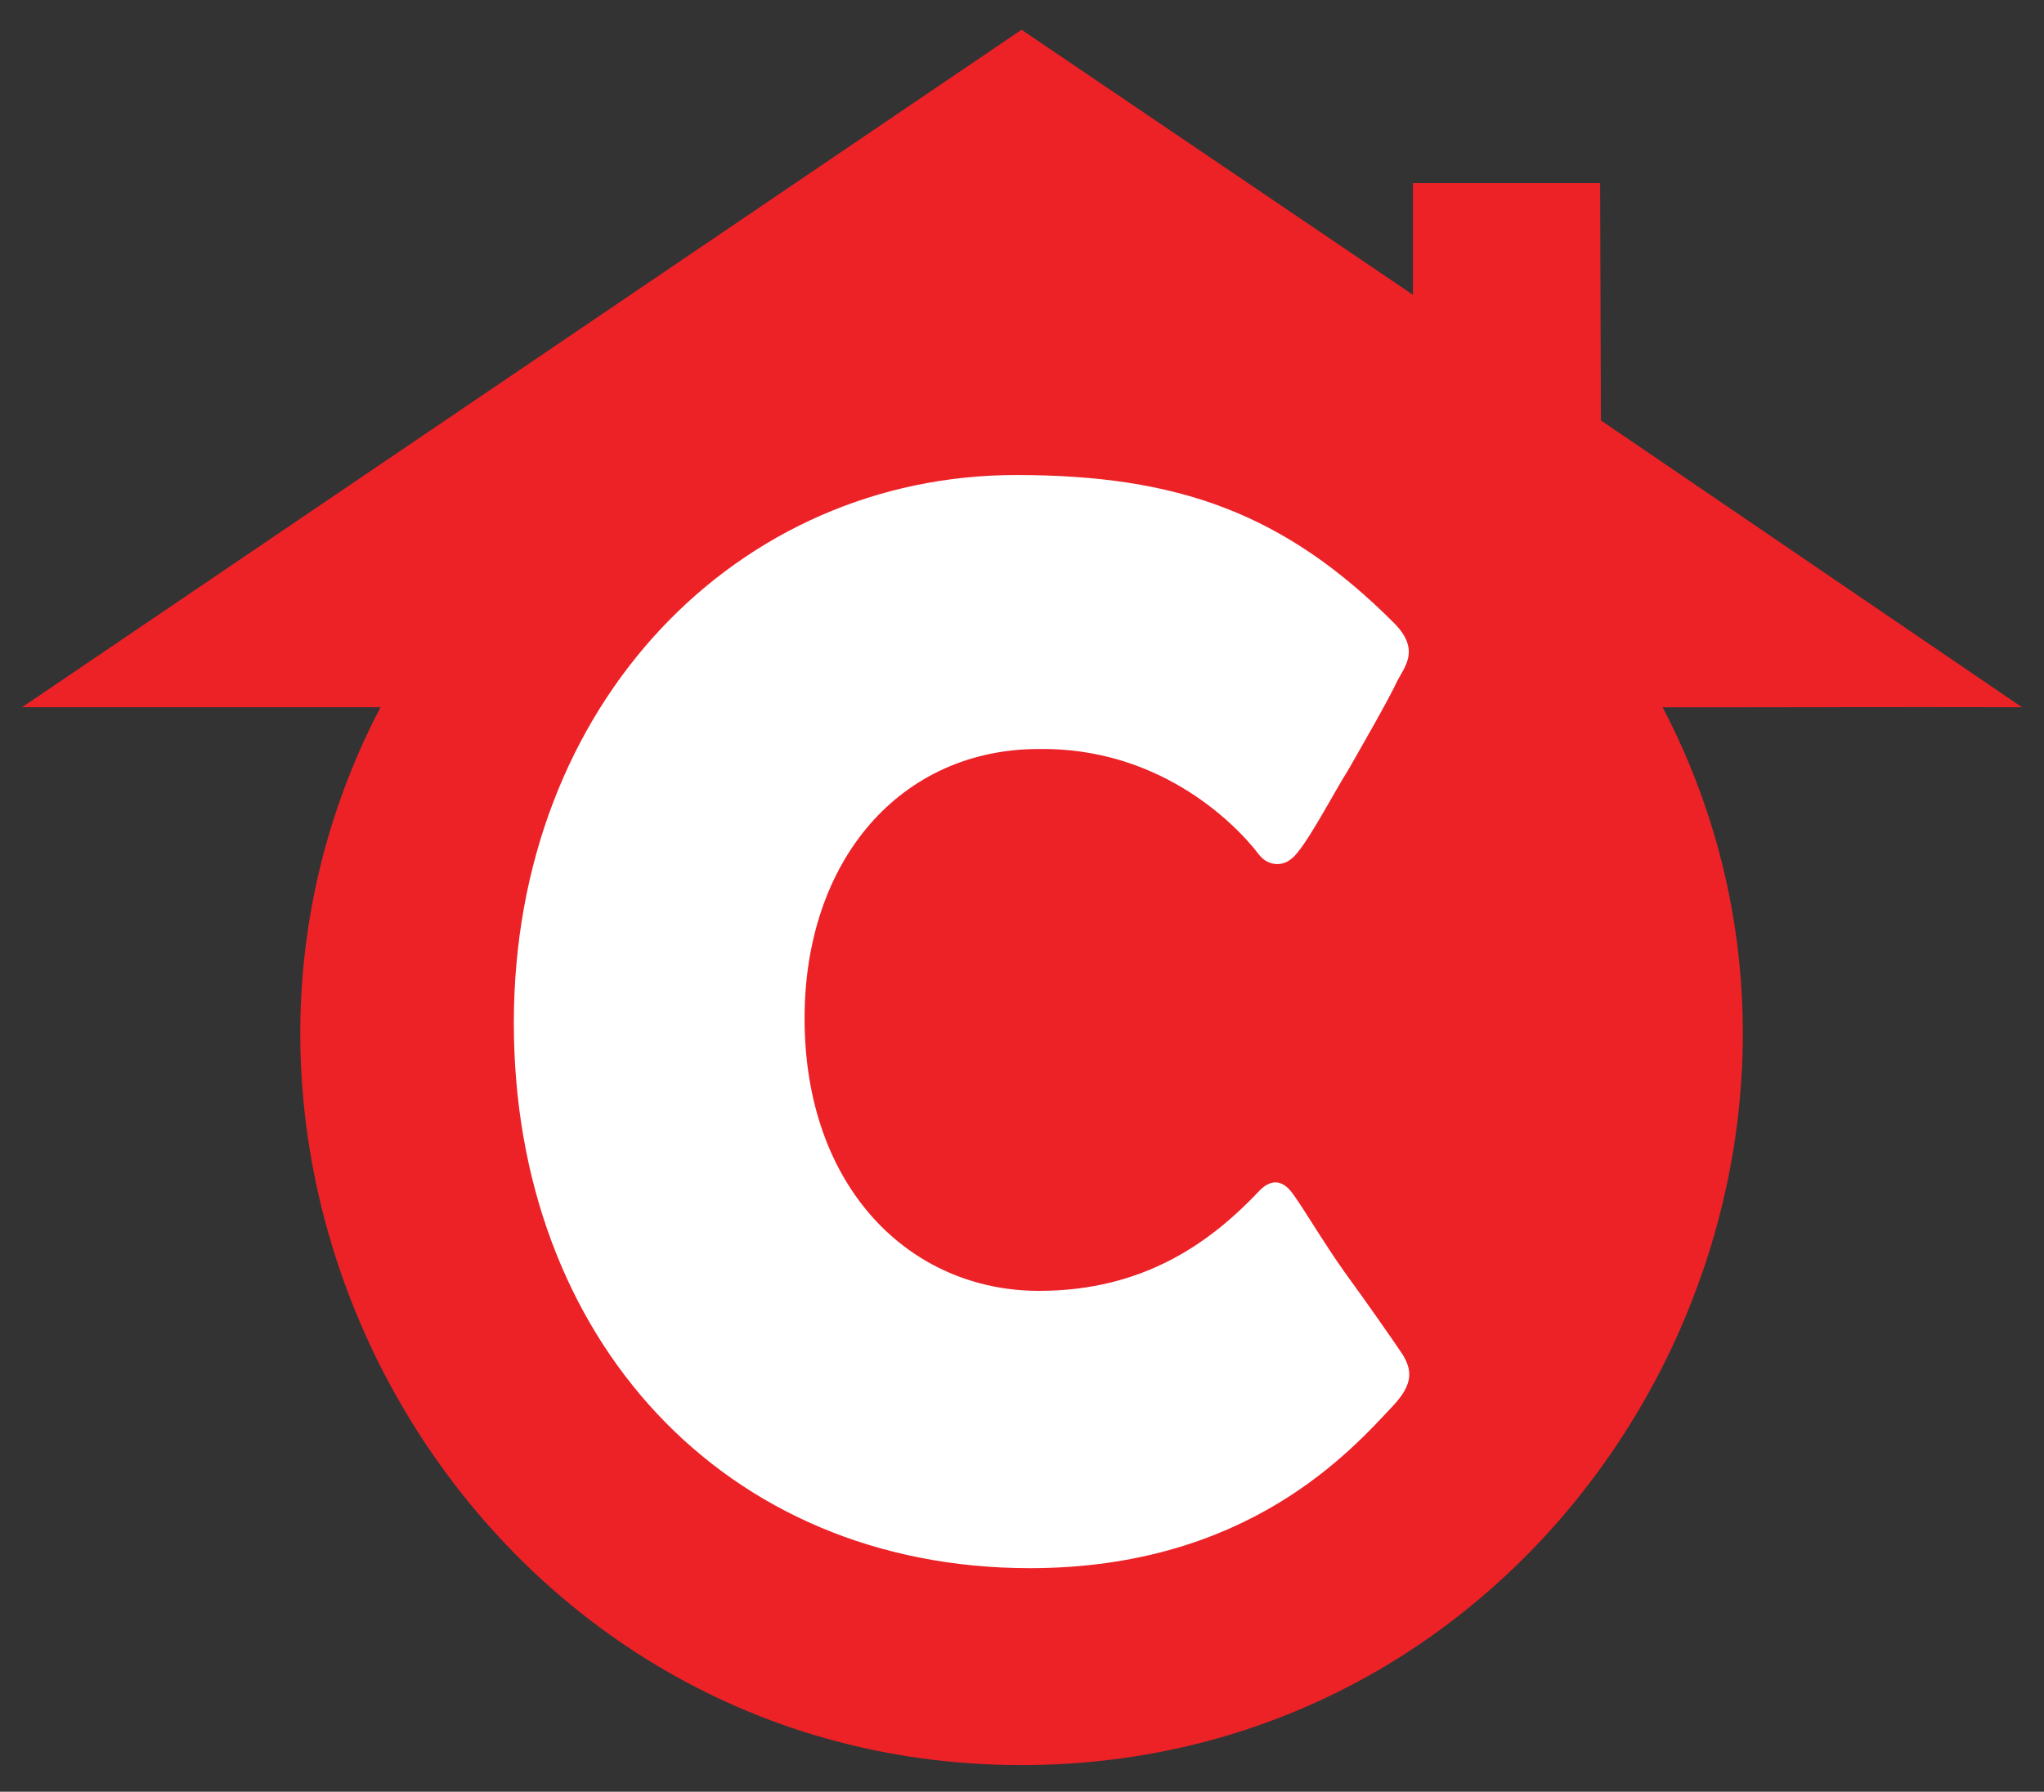
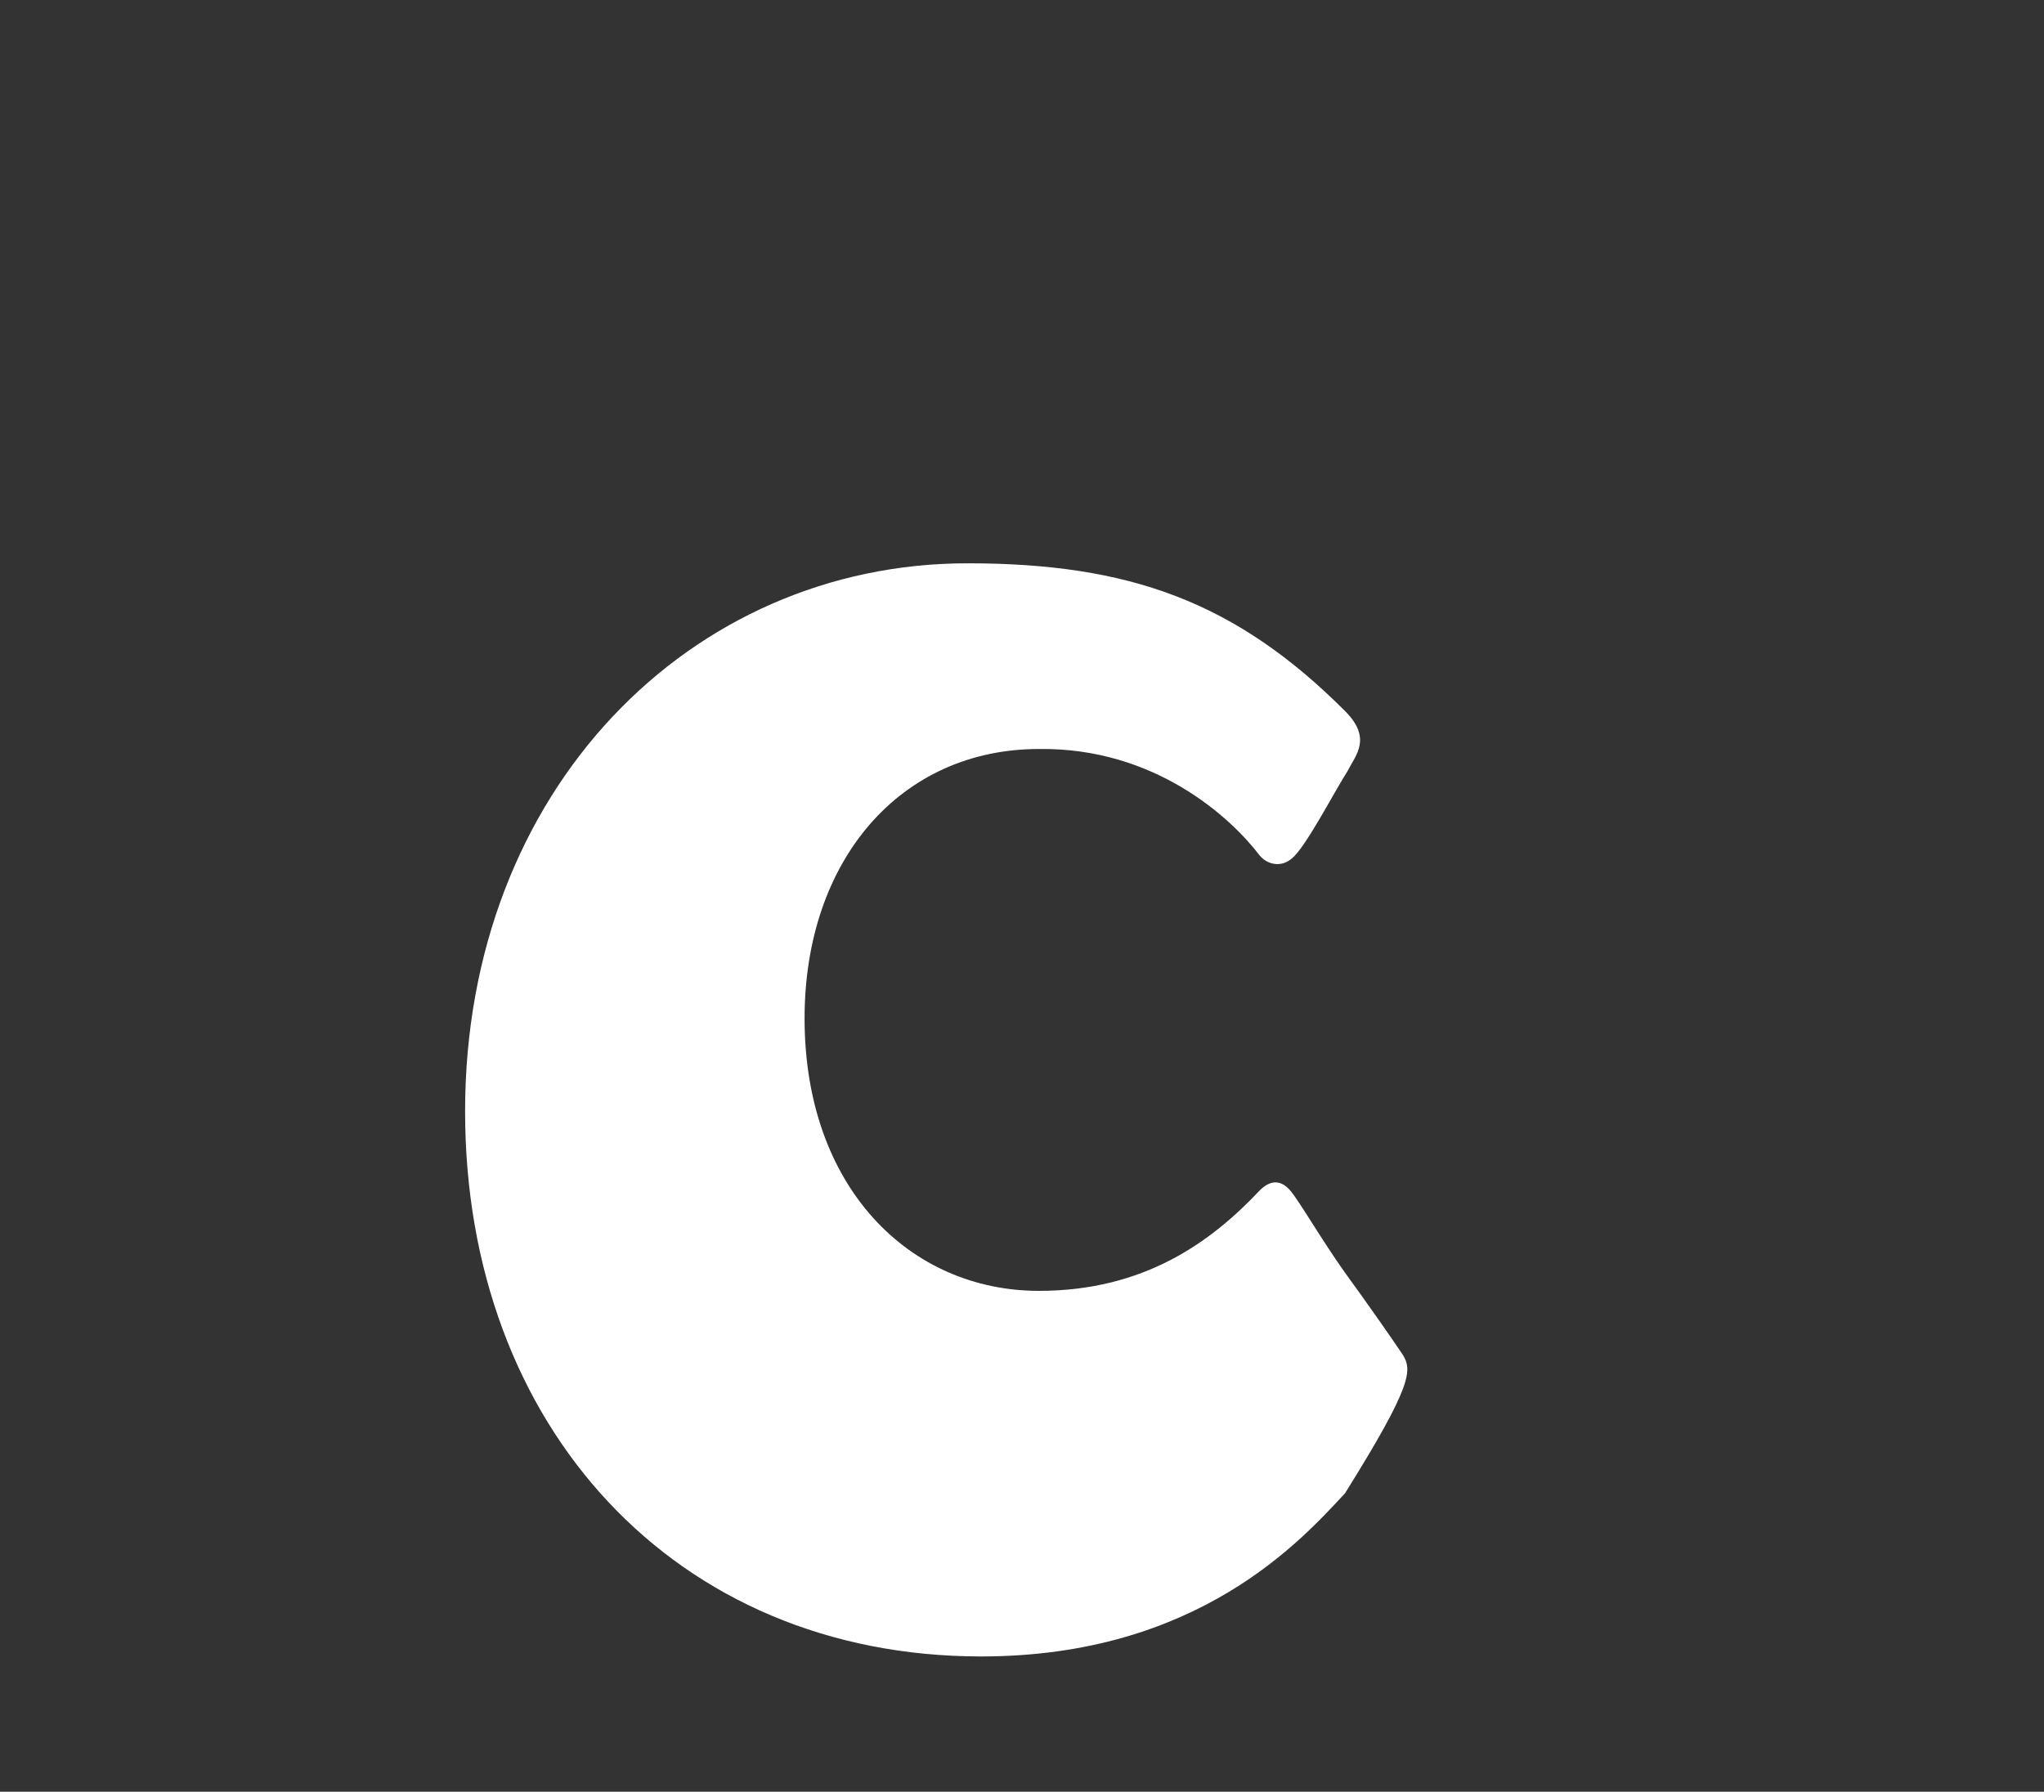
<svg xmlns="http://www.w3.org/2000/svg" version="1.1" id="Layer_1" x="0px" y="0px" width="237.388px" height="208.108px" viewBox="0 0 237.388 208.108" enable-background="new 0 0 237.388 208.108" xml:space="preserve">
  <rect x="0" y="0" width="237.388" height="208.108" fill="#333333" stroke="none" />
  <g>
-     <path fill="#EC2227" d="M164.095,21.27h21.739l0.097,27.56l48.896,33.314c-14.073-0.039-32.833,0.028-41.731,0.009   c28.216,53.912-10.844,122.864-74.454,122.864c-63.611,0-102.674-68.962-74.447-122.875c-10.16,0-29.685,0-41.627,0L118.641,3.454   l45.455,30.785L164.095,21.27z" />
-     <path fill="#FFFFFF" d="M162.919,157.36c-1.058-1.591-3.886-5.656-6.719-9.547c-2.649-3.712-5.302-8.309-6.361-9.547   c-1.24-1.414-2.476-1.058-3.536,0c-5.658,6.012-13.437,11.668-25.635,11.668c-15.028,0-27.226-12.022-27.226-31.645   c0-18.386,11.138-31.293,27.226-31.293c13.437-0.178,22.278,7.956,25.635,12.375c0.884,1.061,2.475,1.413,3.712,0.354   c1.591-1.236,4.95-7.778,6.542-10.253c1.414-2.474,4.771-8.309,5.659-10.254c0.881-1.769,2.828-3.714-0.354-6.893   c-12.728-12.731-25.104-17.151-43.845-17.151c-32.176,0-58.343,26.344-58.343,63.648c0,36.596,24.397,63.321,59.933,63.321   c25.28,0,37.303-13.642,42.255-18.945C164.159,160.72,163.98,159.127,162.919,157.36z" />
+     <path fill="#FFFFFF" d="M162.919,157.36c-1.058-1.591-3.886-5.656-6.719-9.547c-2.649-3.712-5.302-8.309-6.361-9.547   c-1.24-1.414-2.476-1.058-3.536,0c-5.658,6.012-13.437,11.668-25.635,11.668c-15.028,0-27.226-12.022-27.226-31.645   c0-18.386,11.138-31.293,27.226-31.293c13.437-0.178,22.278,7.956,25.635,12.375c0.884,1.061,2.475,1.413,3.712,0.354   c1.591-1.236,4.95-7.778,6.542-10.253c0.881-1.769,2.828-3.714-0.354-6.893   c-12.728-12.731-25.104-17.151-43.845-17.151c-32.176,0-58.343,26.344-58.343,63.648c0,36.596,24.397,63.321,59.933,63.321   c25.28,0,37.303-13.642,42.255-18.945C164.159,160.72,163.98,159.127,162.919,157.36z" />
  </g>
</svg>